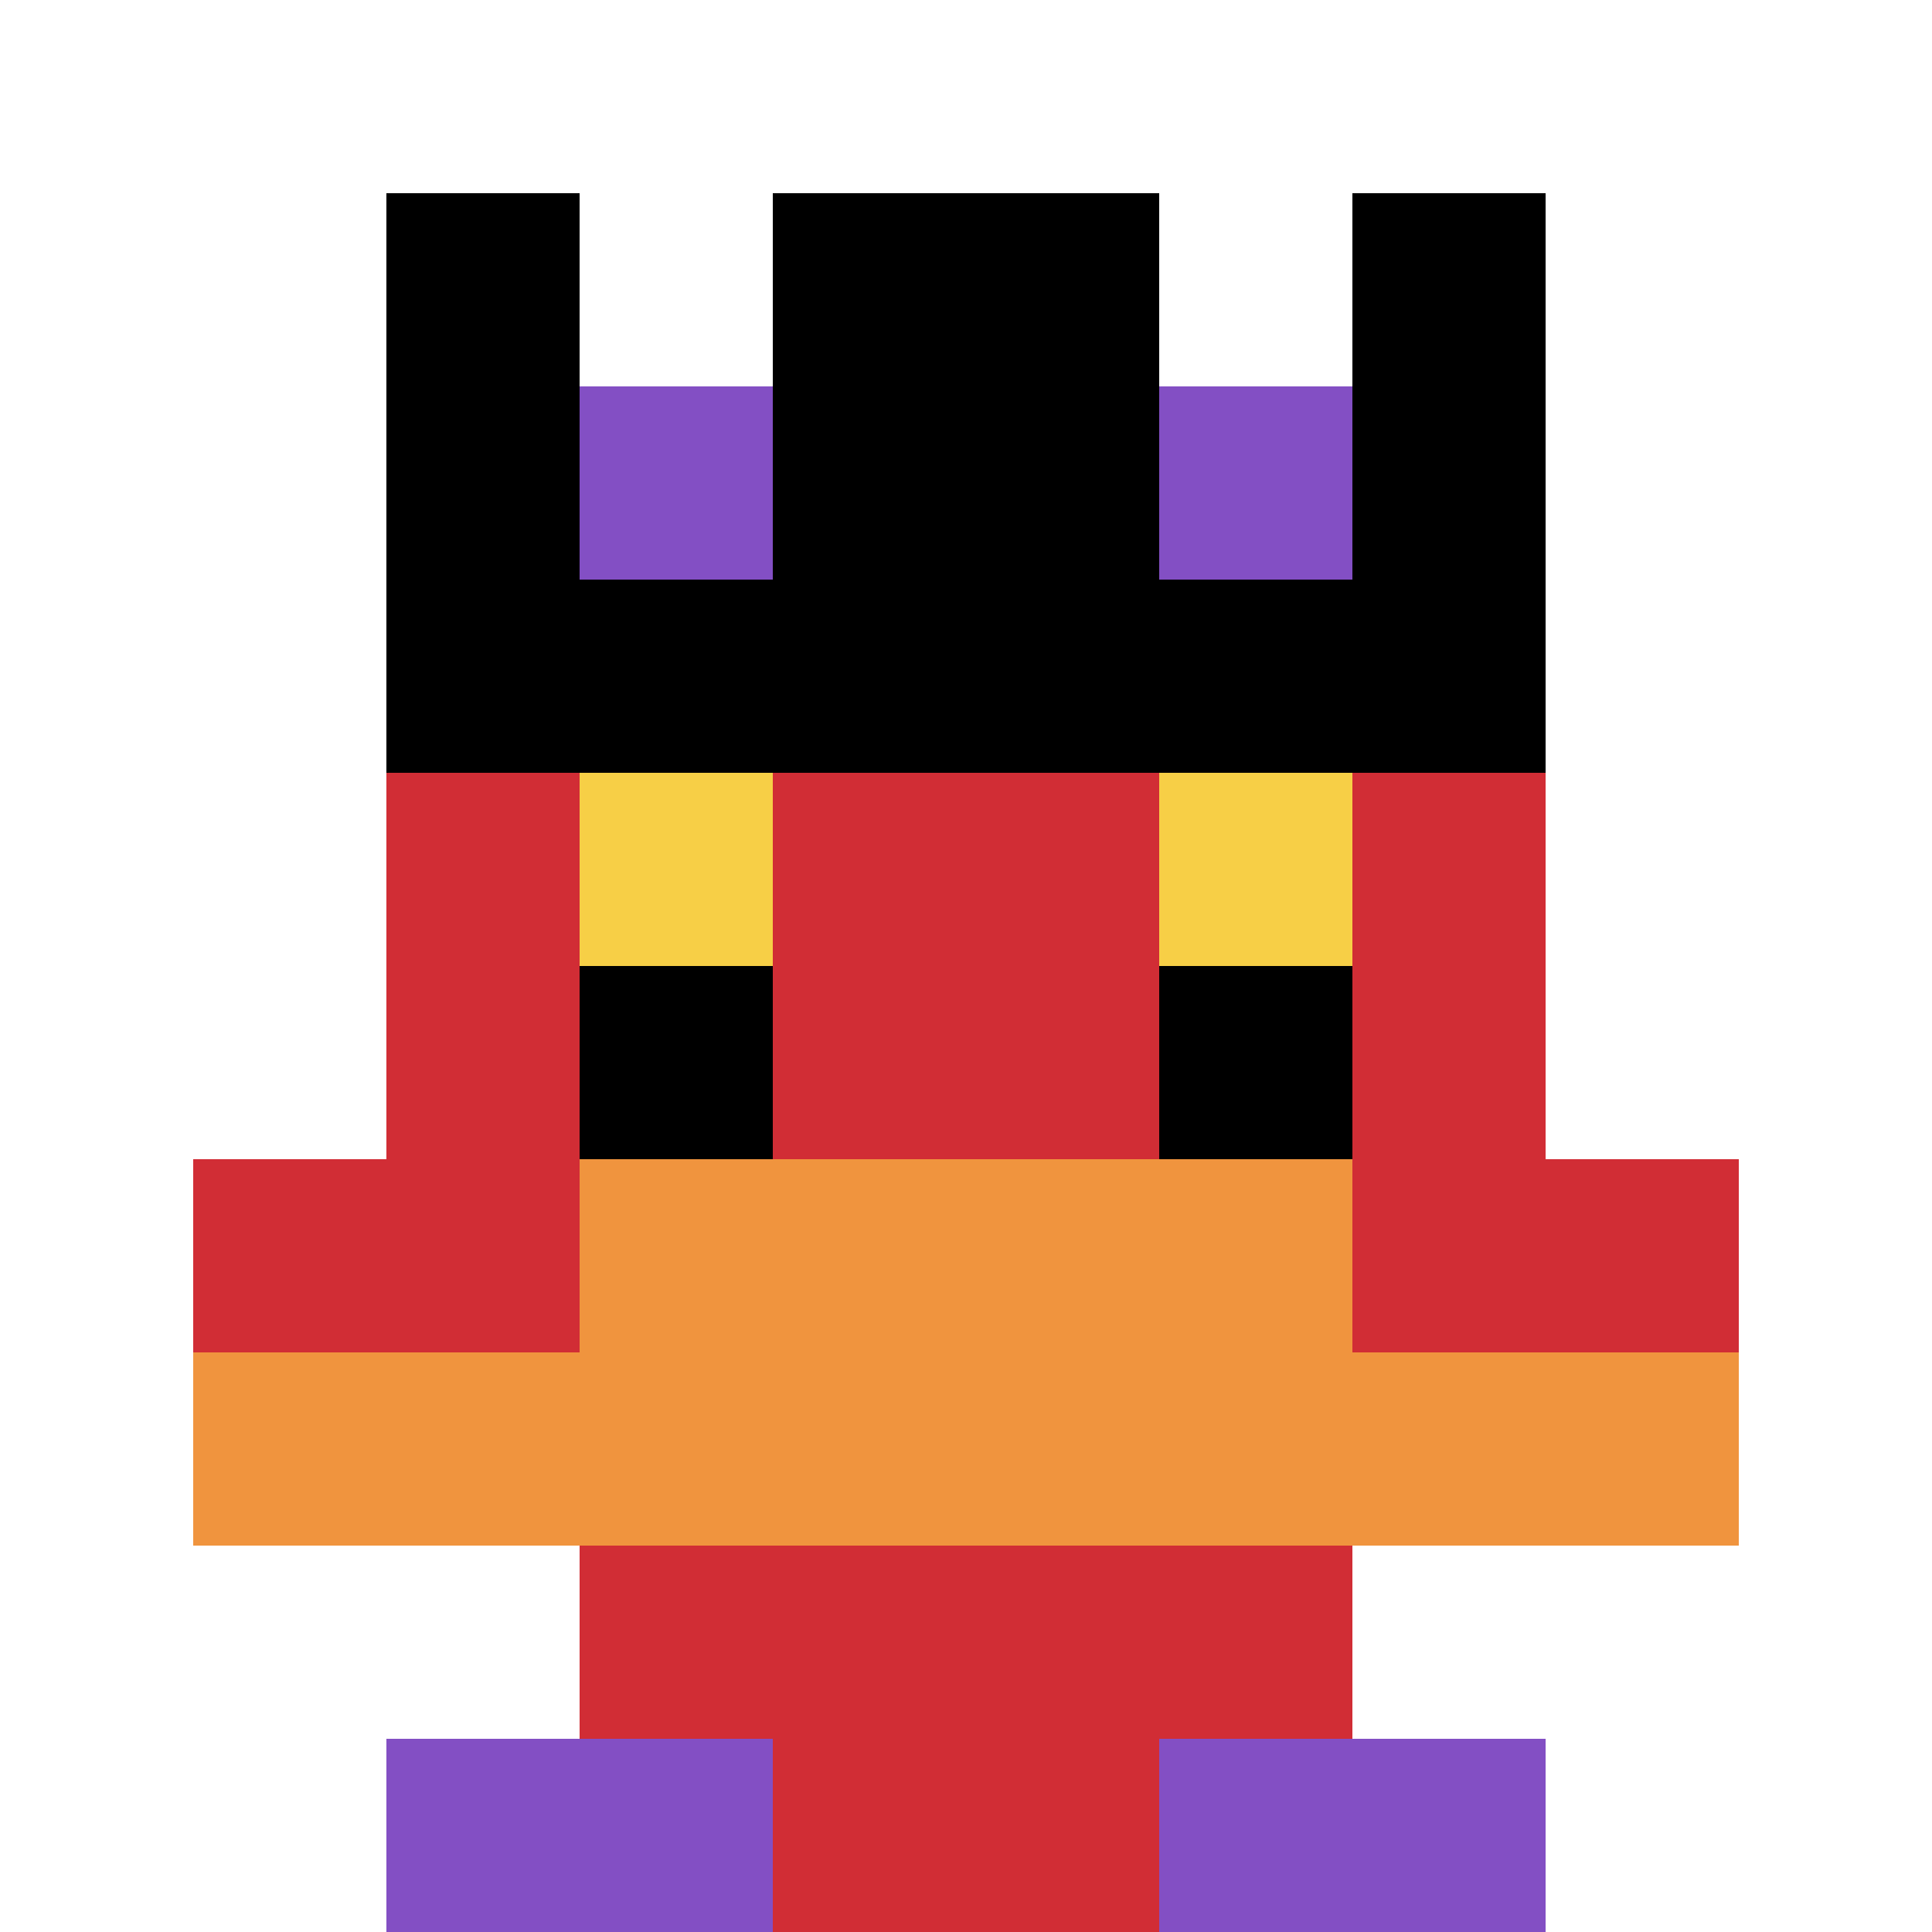
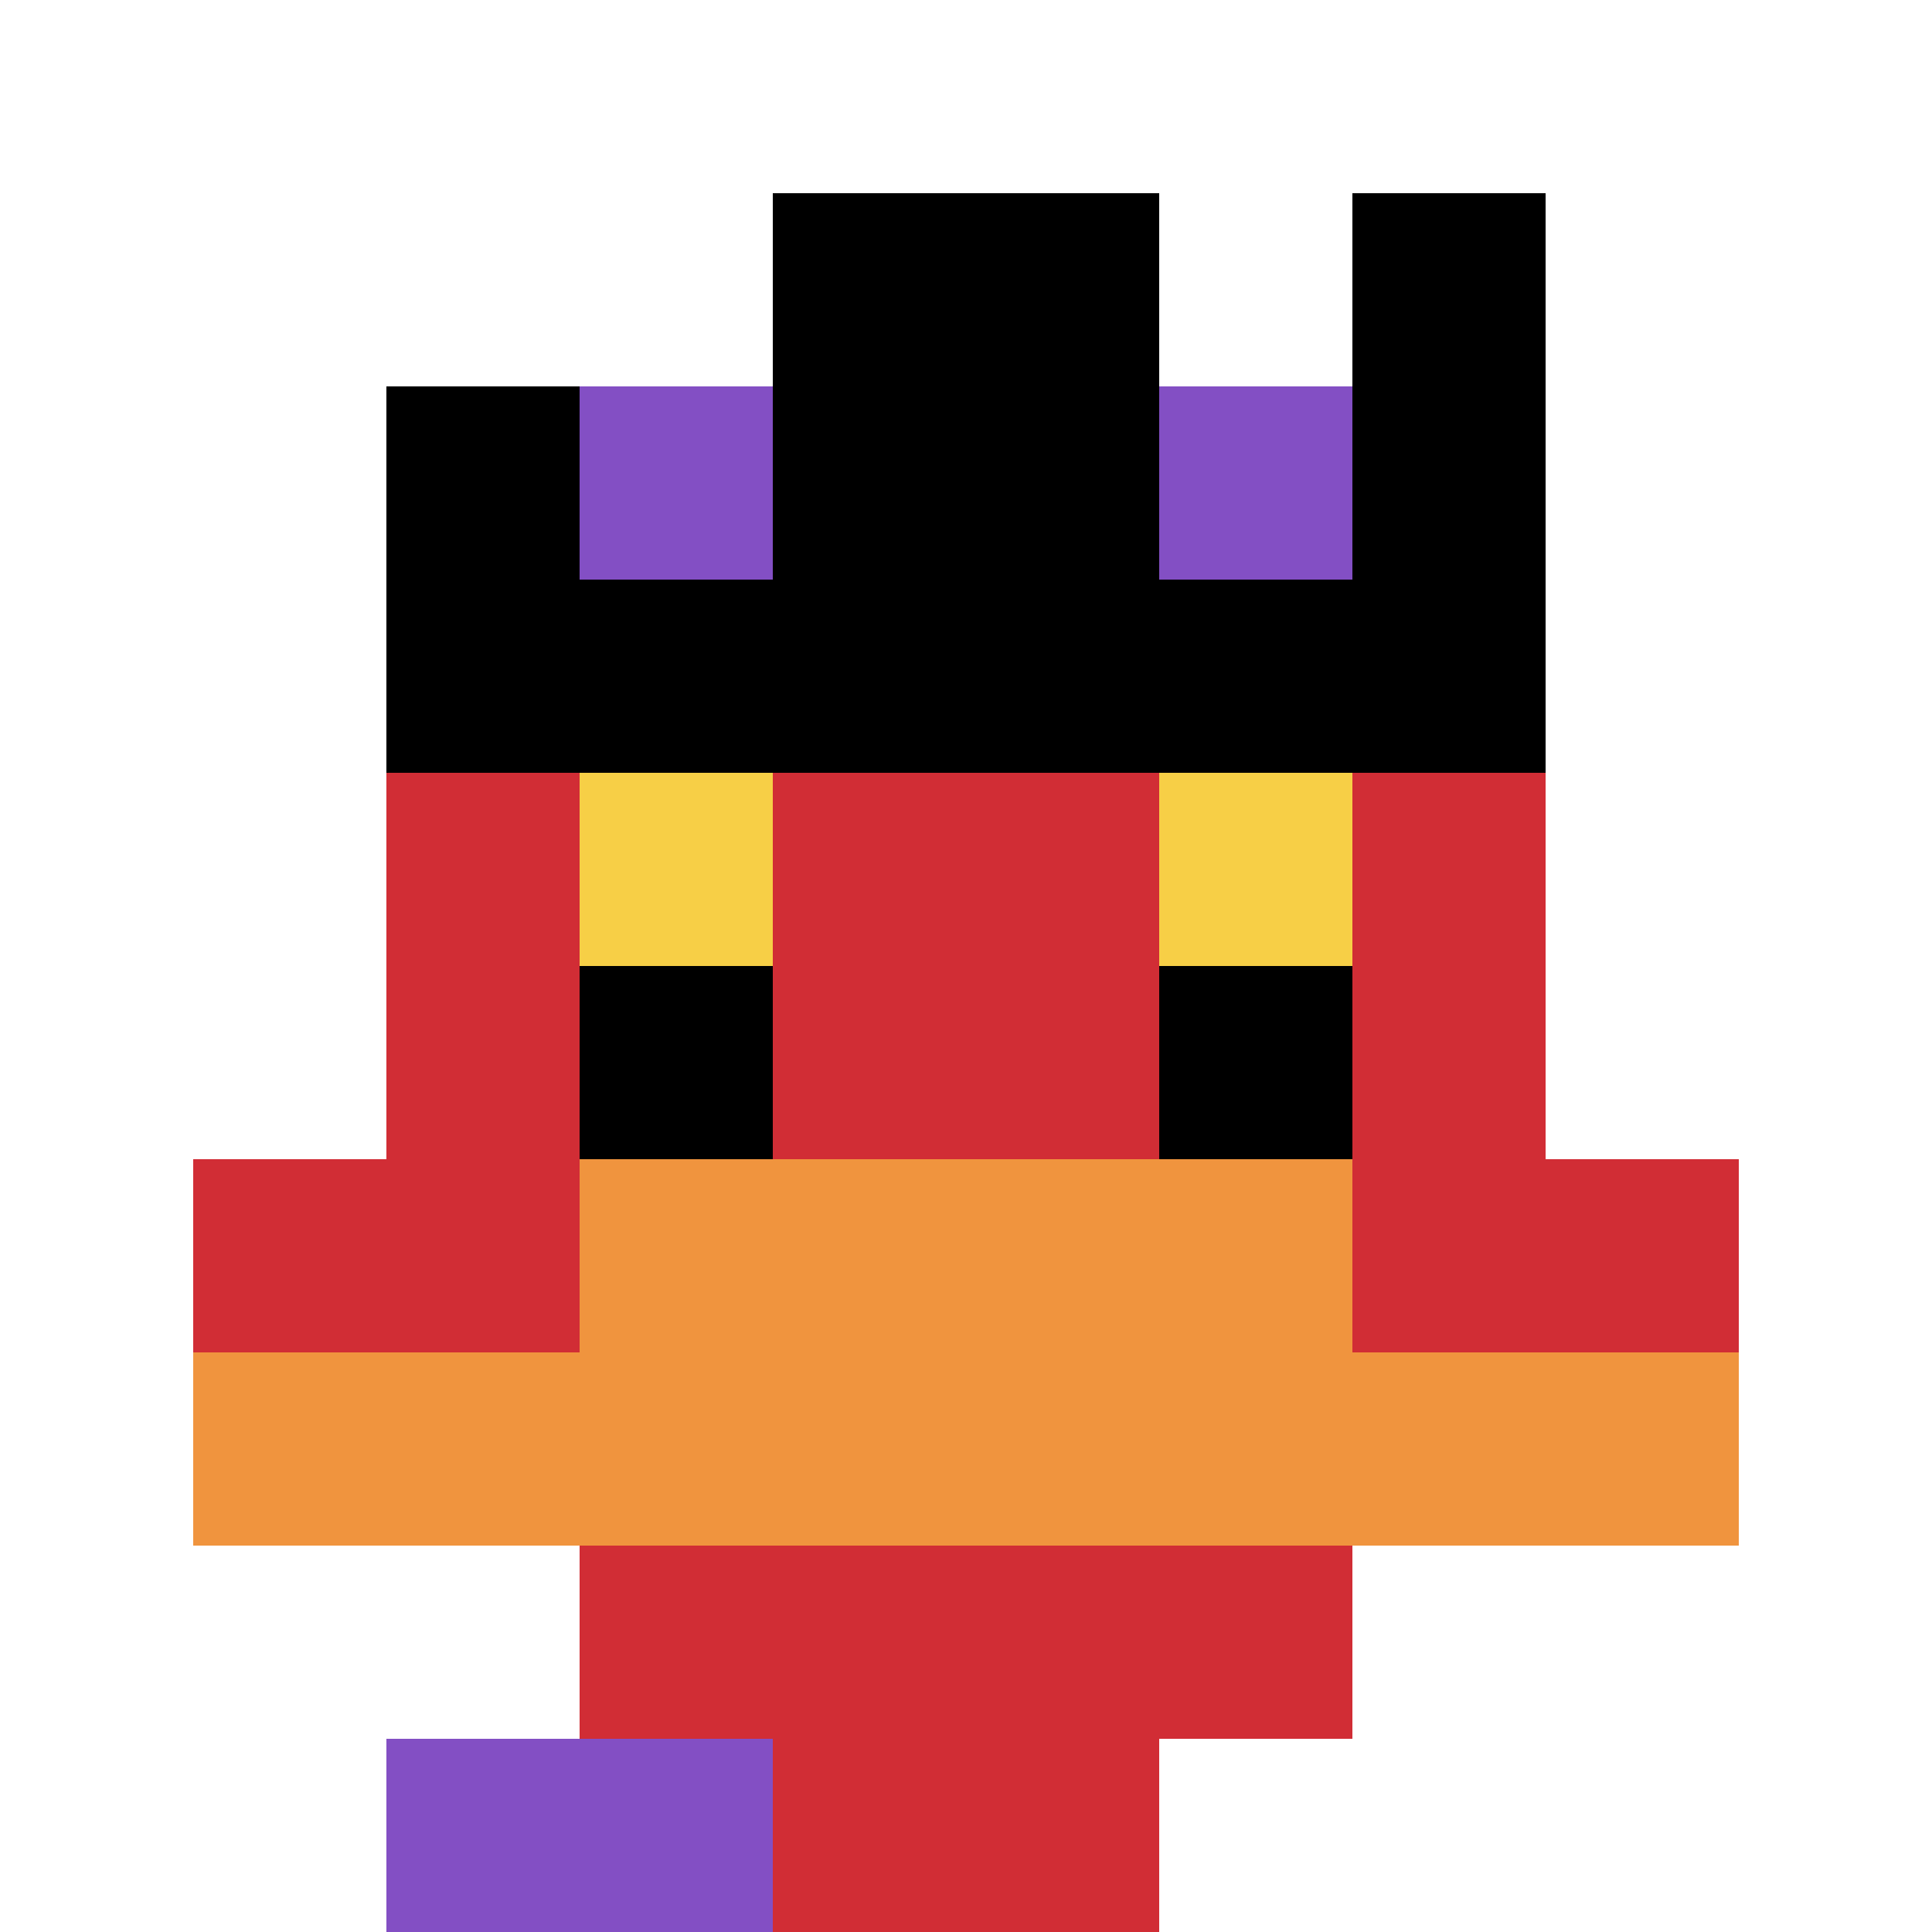
<svg xmlns="http://www.w3.org/2000/svg" version="1.1" width="580" height="580">
  <title>'goose-pfp-439195' by Dmitri Cherniak</title>
  <desc>seed=439195
backgroundColor=#ffffff
padding=71
innerPadding=0
timeout=700
dimension=1
border=false
Save=function(){return n.handleSave()}
frame=120

Rendered at Wed Oct 04 2023 06:41:54 GMT+0800 (中国标准时间)
Generated in 1ms
</desc>
  <defs />
  <rect width="100%" height="100%" fill="#ffffff" />
  <g>
    <g id="0-0">
      <rect x="0" y="0" height="580" width="580" fill="#ffffff" />
      <g>
        <rect id="0-0-3-2-4-7" x="174" y="116" width="232" height="406" fill="#D12D35" />
        <rect id="0-0-2-3-6-5" x="116" y="174" width="348" height="290" fill="#D12D35" />
        <rect id="0-0-4-8-2-2" x="232" y="464" width="116" height="116" fill="#D12D35" />
        <rect id="0-0-1-6-8-1" x="58" y="348" width="464" height="58" fill="#D12D35" />
        <rect id="0-0-1-7-8-1" x="58" y="406" width="464" height="58" fill="#F0943E" />
        <rect id="0-0-3-6-4-2" x="174" y="348" width="232" height="116" fill="#F0943E" />
        <rect id="0-0-3-4-1-1" x="174" y="232" width="58" height="58" fill="#F7CF46" />
        <rect id="0-0-6-4-1-1" x="348" y="232" width="58" height="58" fill="#F7CF46" />
        <rect id="0-0-3-5-1-1" x="174" y="290" width="58" height="58" fill="#000000" />
        <rect id="0-0-6-5-1-1" x="348" y="290" width="58" height="58" fill="#000000" />
-         <rect id="0-0-2-1-1-2" x="116" y="58" width="58" height="116" fill="#000000" />
        <rect id="0-0-4-1-2-2" x="232" y="58" width="116" height="116" fill="#000000" />
        <rect id="0-0-7-1-1-2" x="406" y="58" width="58" height="116" fill="#000000" />
        <rect id="0-0-2-2-6-2" x="116" y="116" width="348" height="116" fill="#000000" />
        <rect id="0-0-3-2-1-1" x="174" y="116" width="58" height="58" fill="#834FC4" />
        <rect id="0-0-6-2-1-1" x="348" y="116" width="58" height="58" fill="#834FC4" />
        <rect id="0-0-2-9-2-1" x="116" y="522" width="116" height="58" fill="#834FC4" />
-         <rect id="0-0-6-9-2-1" x="348" y="522" width="116" height="58" fill="#834FC4" />
      </g>
      <rect x="0" y="0" stroke="white" stroke-width="0" height="580" width="580" fill="none" />
    </g>
  </g>
</svg>